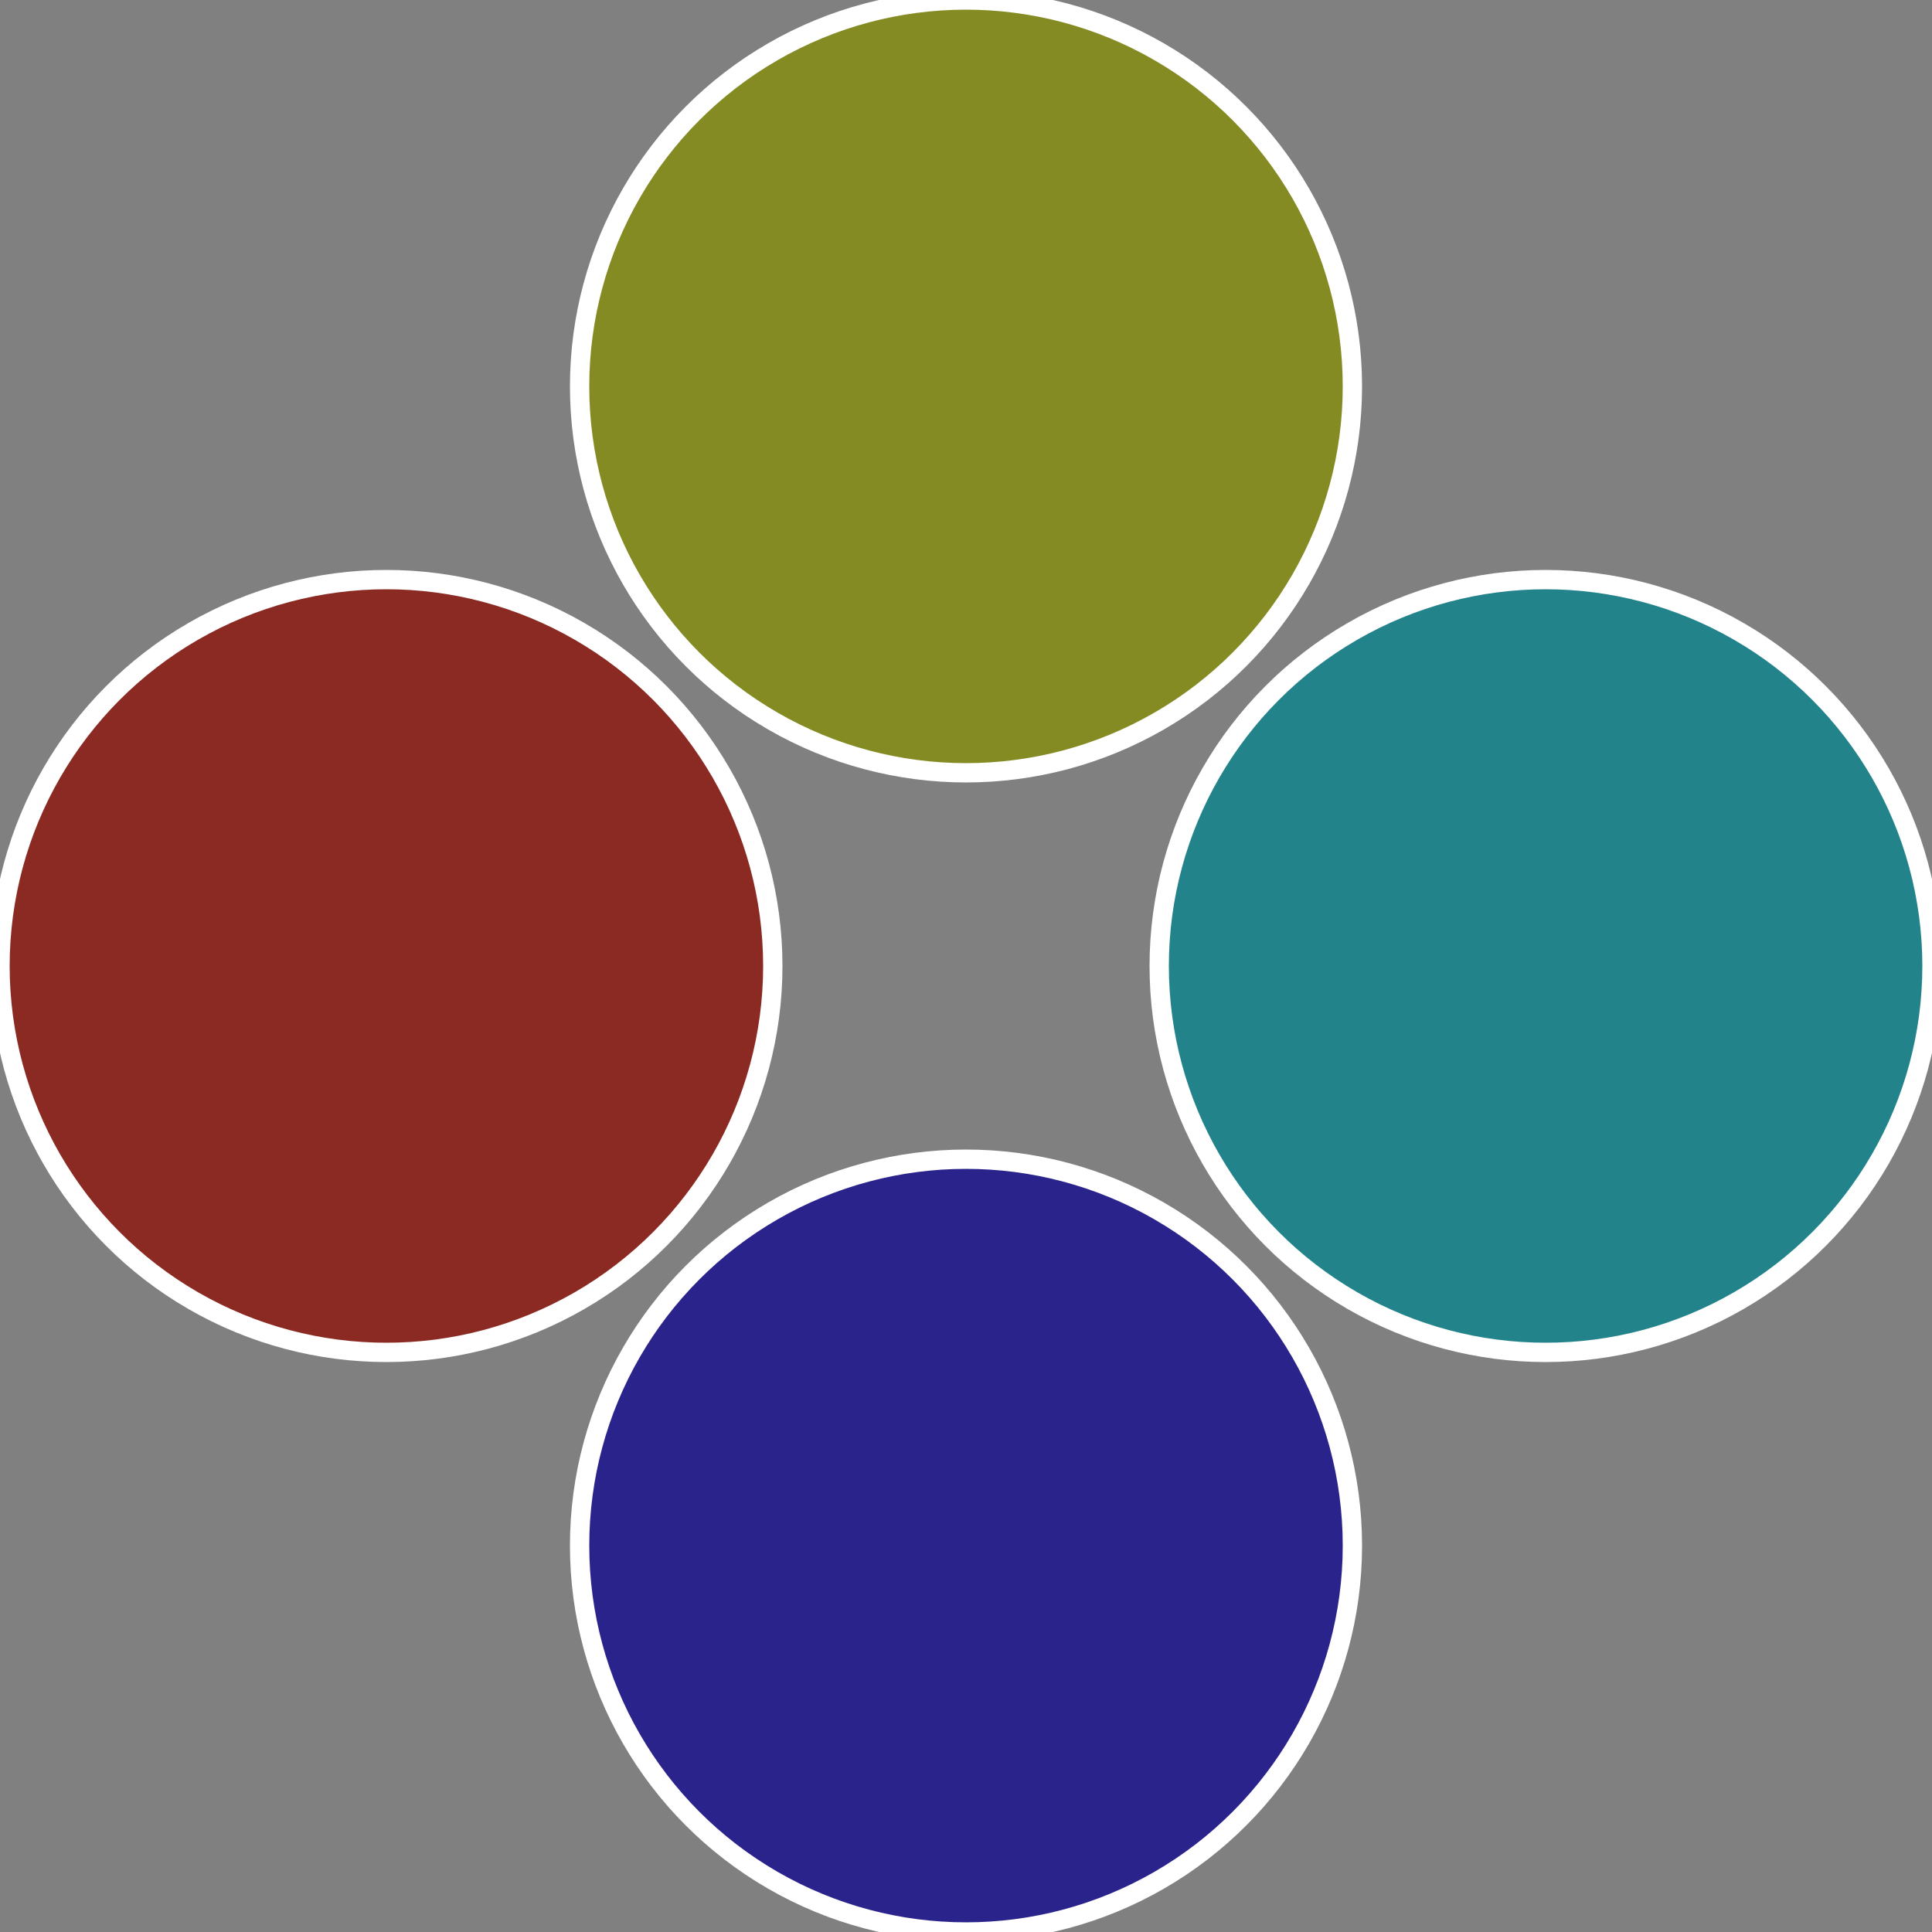
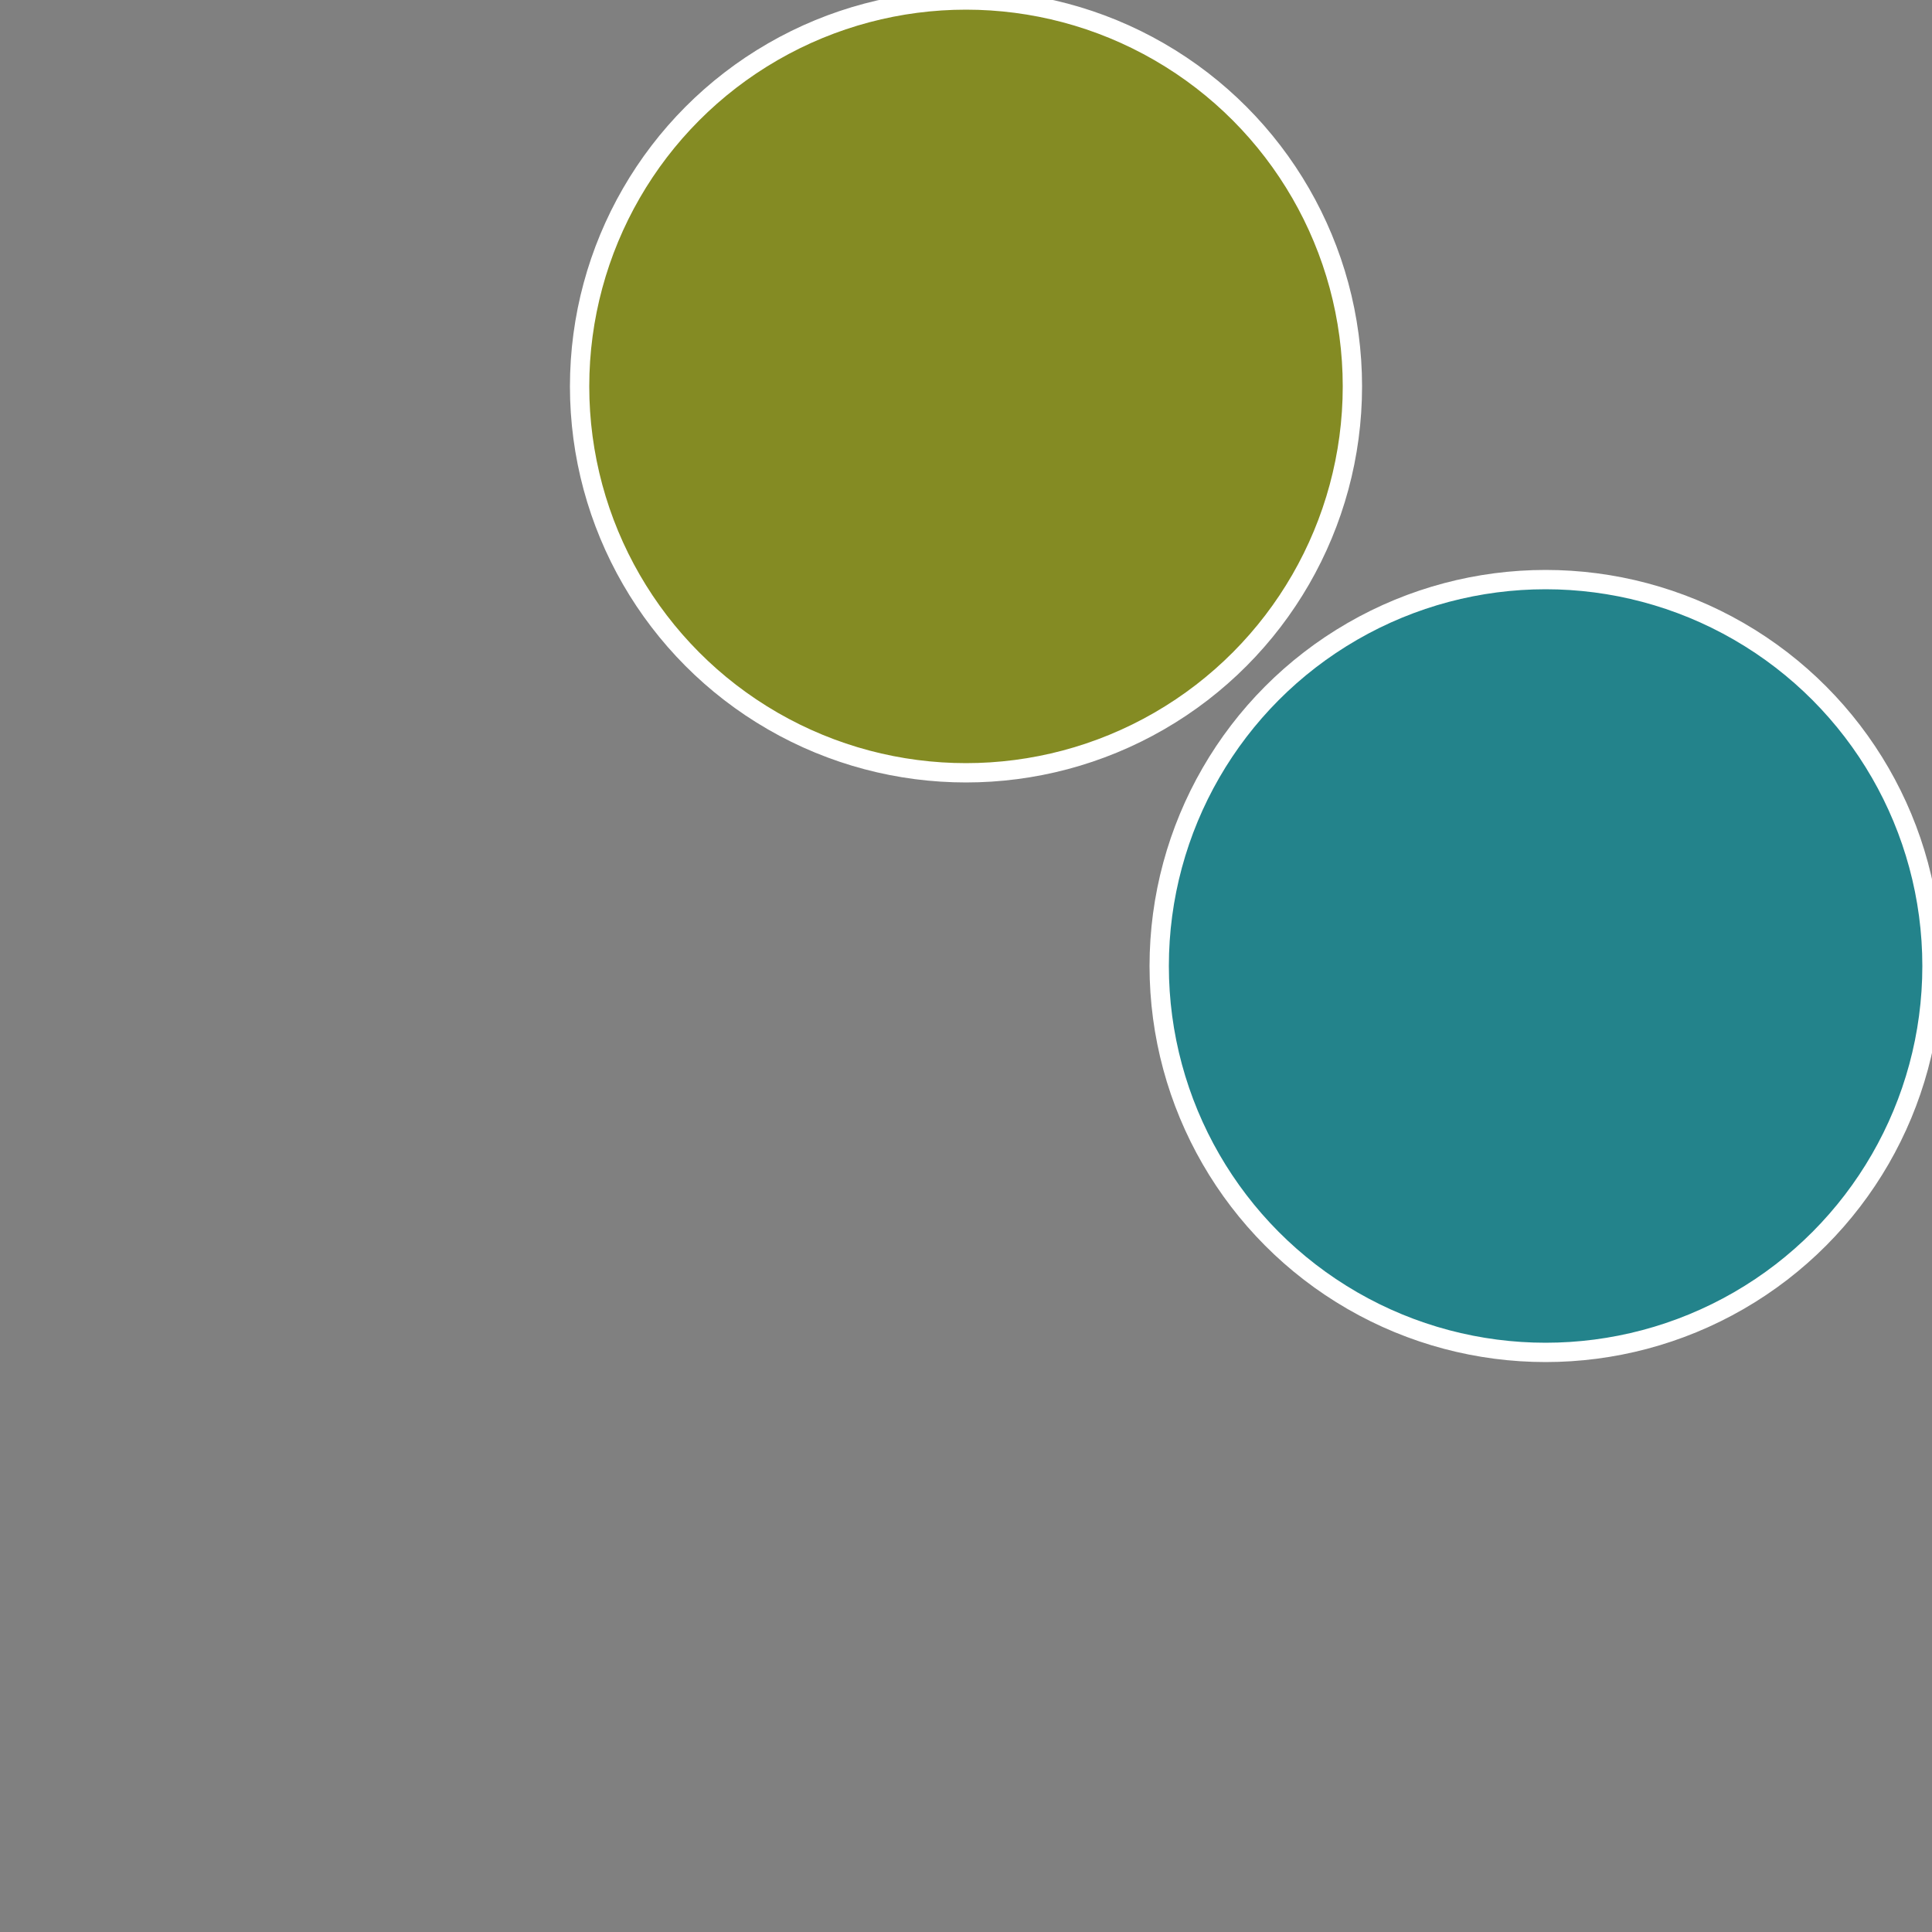
<svg xmlns="http://www.w3.org/2000/svg" width="500" height="500" viewBox="-1 -1 2 2">
  <rect x="-1" y="-1" width="2" height="2" fill="#808080" stroke="none" />
  <circle cx="0.6" cy="0" r="0.4" fill="#23838b" stroke="#fff" stroke-width="1%" />
-   <circle cx="3.6739403974421E-17" cy="0.6" r="0.4" fill="#2a238b" stroke="#fff" stroke-width="1%" />
-   <circle cx="-0.6" cy="7.3478807948841E-17" r="0.4" fill="#8b2a23" stroke="#fff" stroke-width="1%" />
  <circle cx="-1.1021821192326E-16" cy="-0.6" r="0.4" fill="#848b23" stroke="#fff" stroke-width="1%" />
</svg>